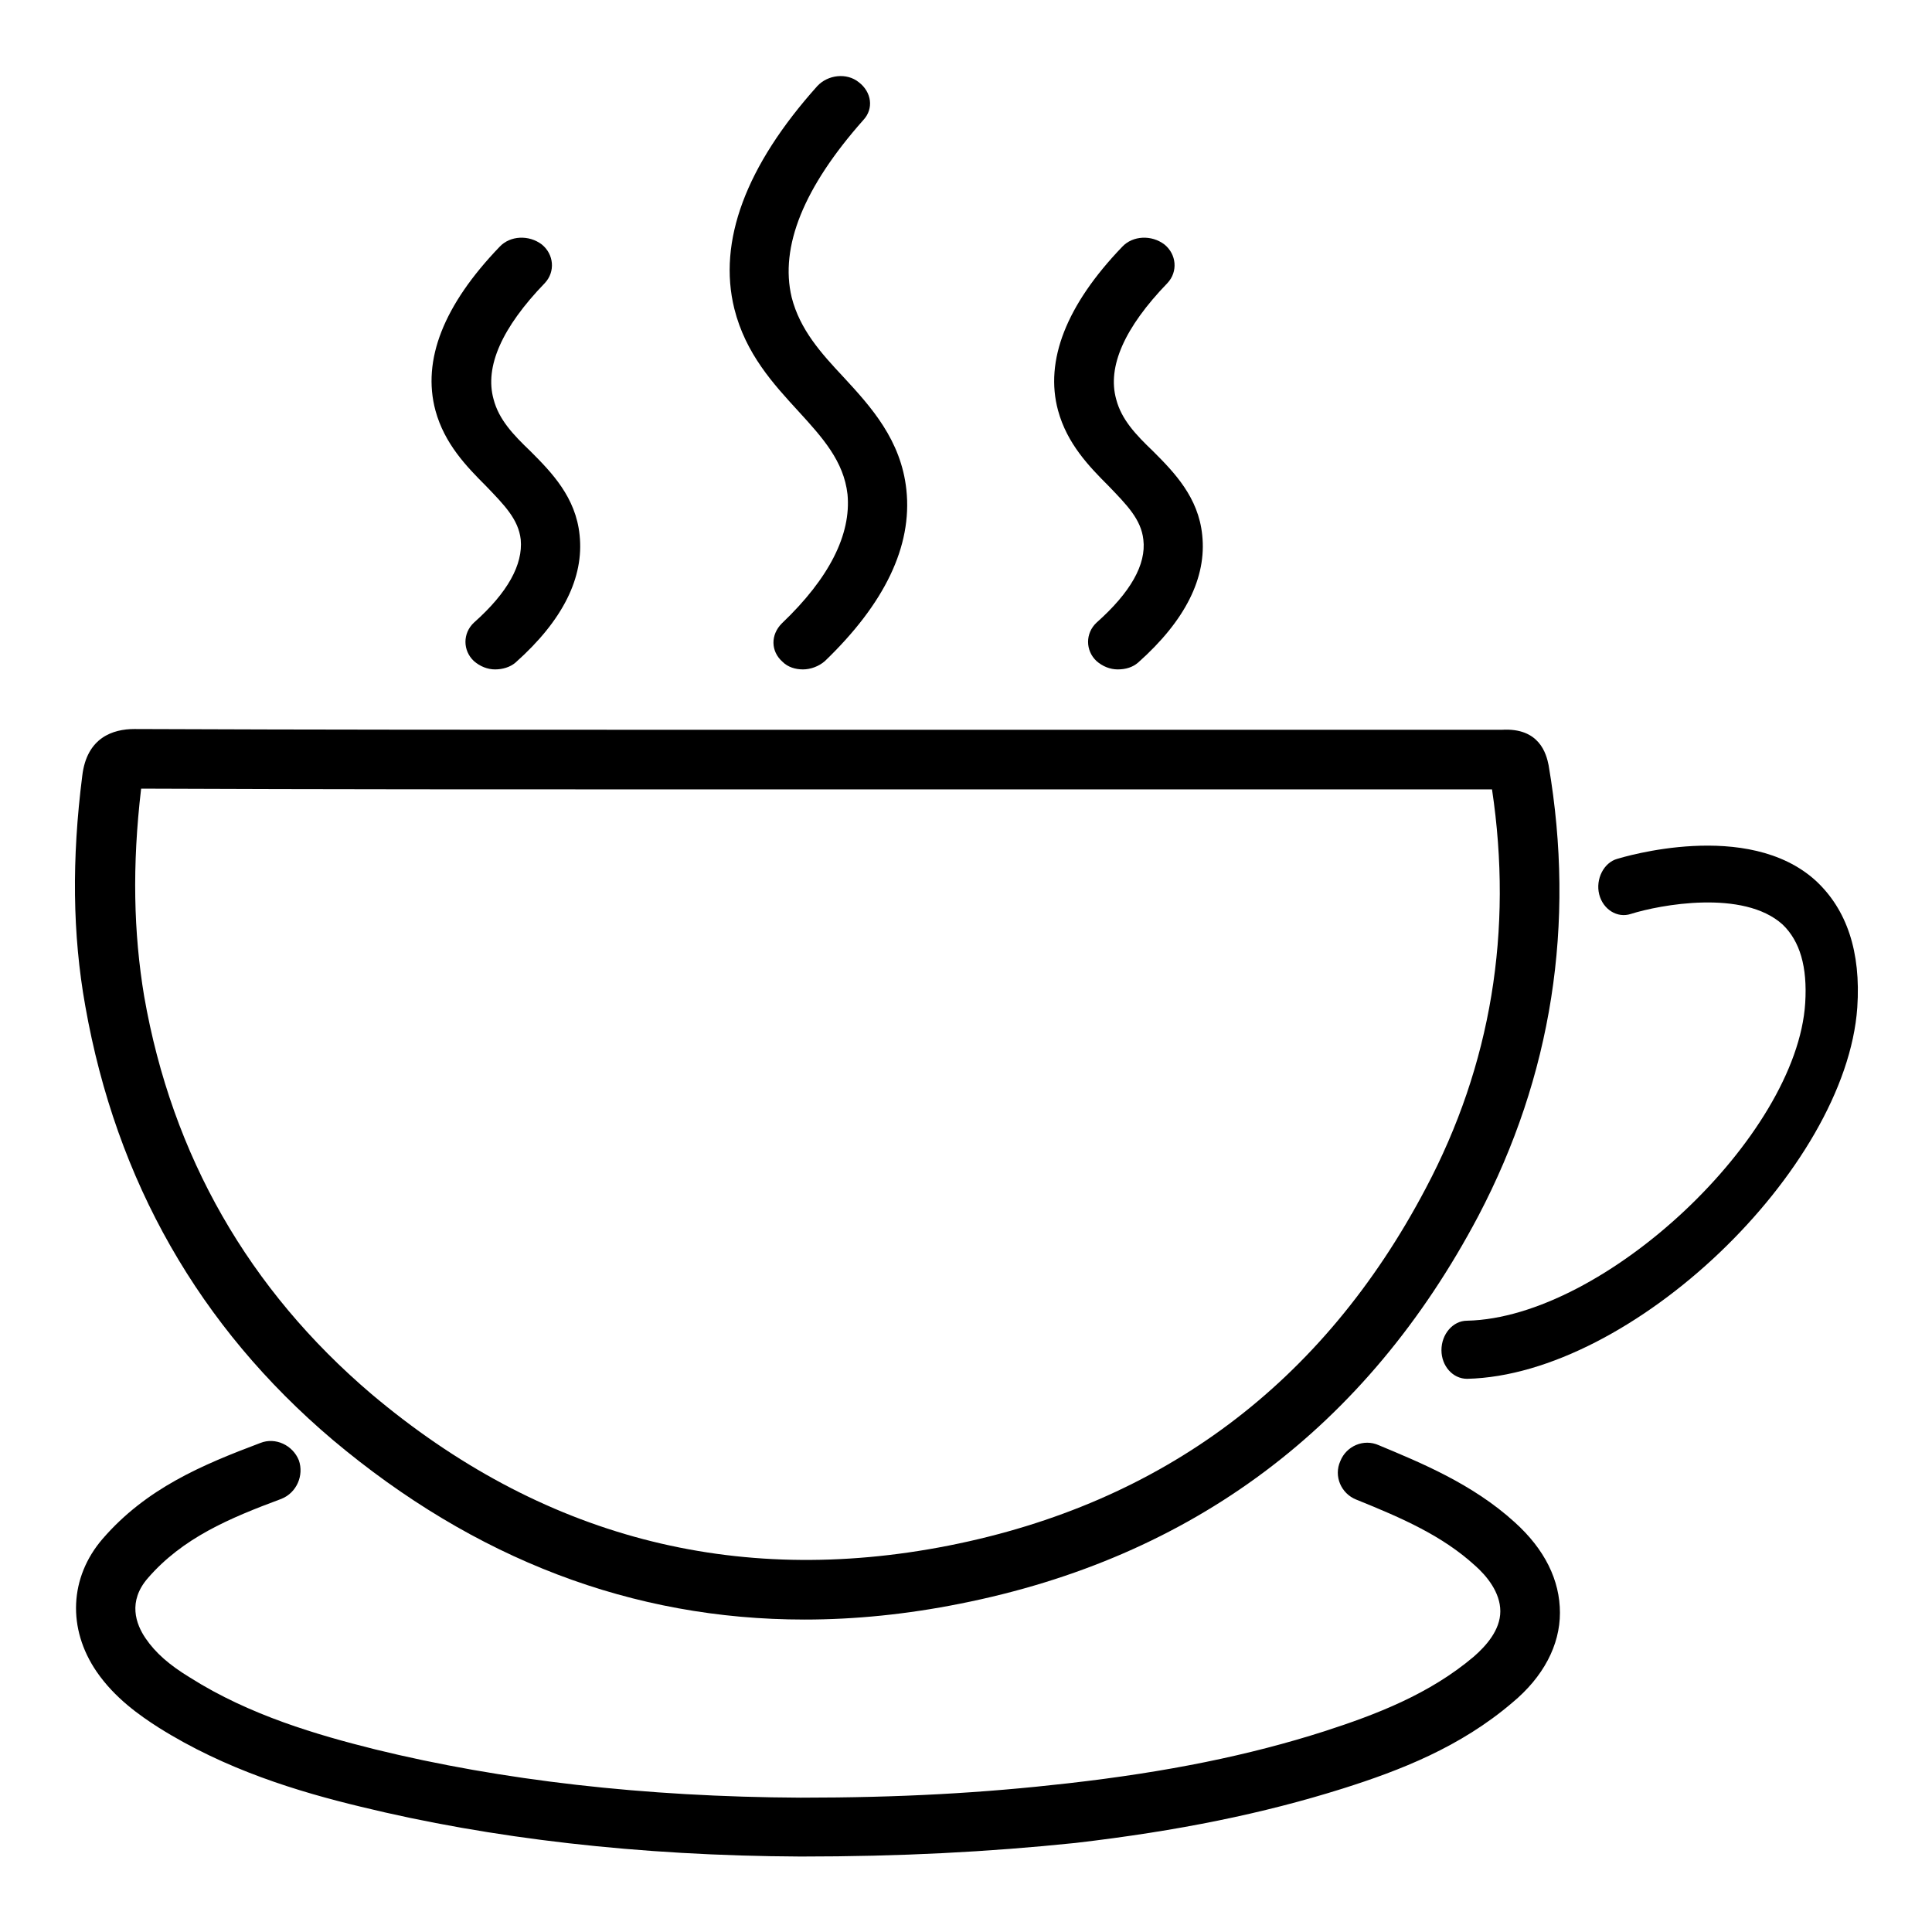
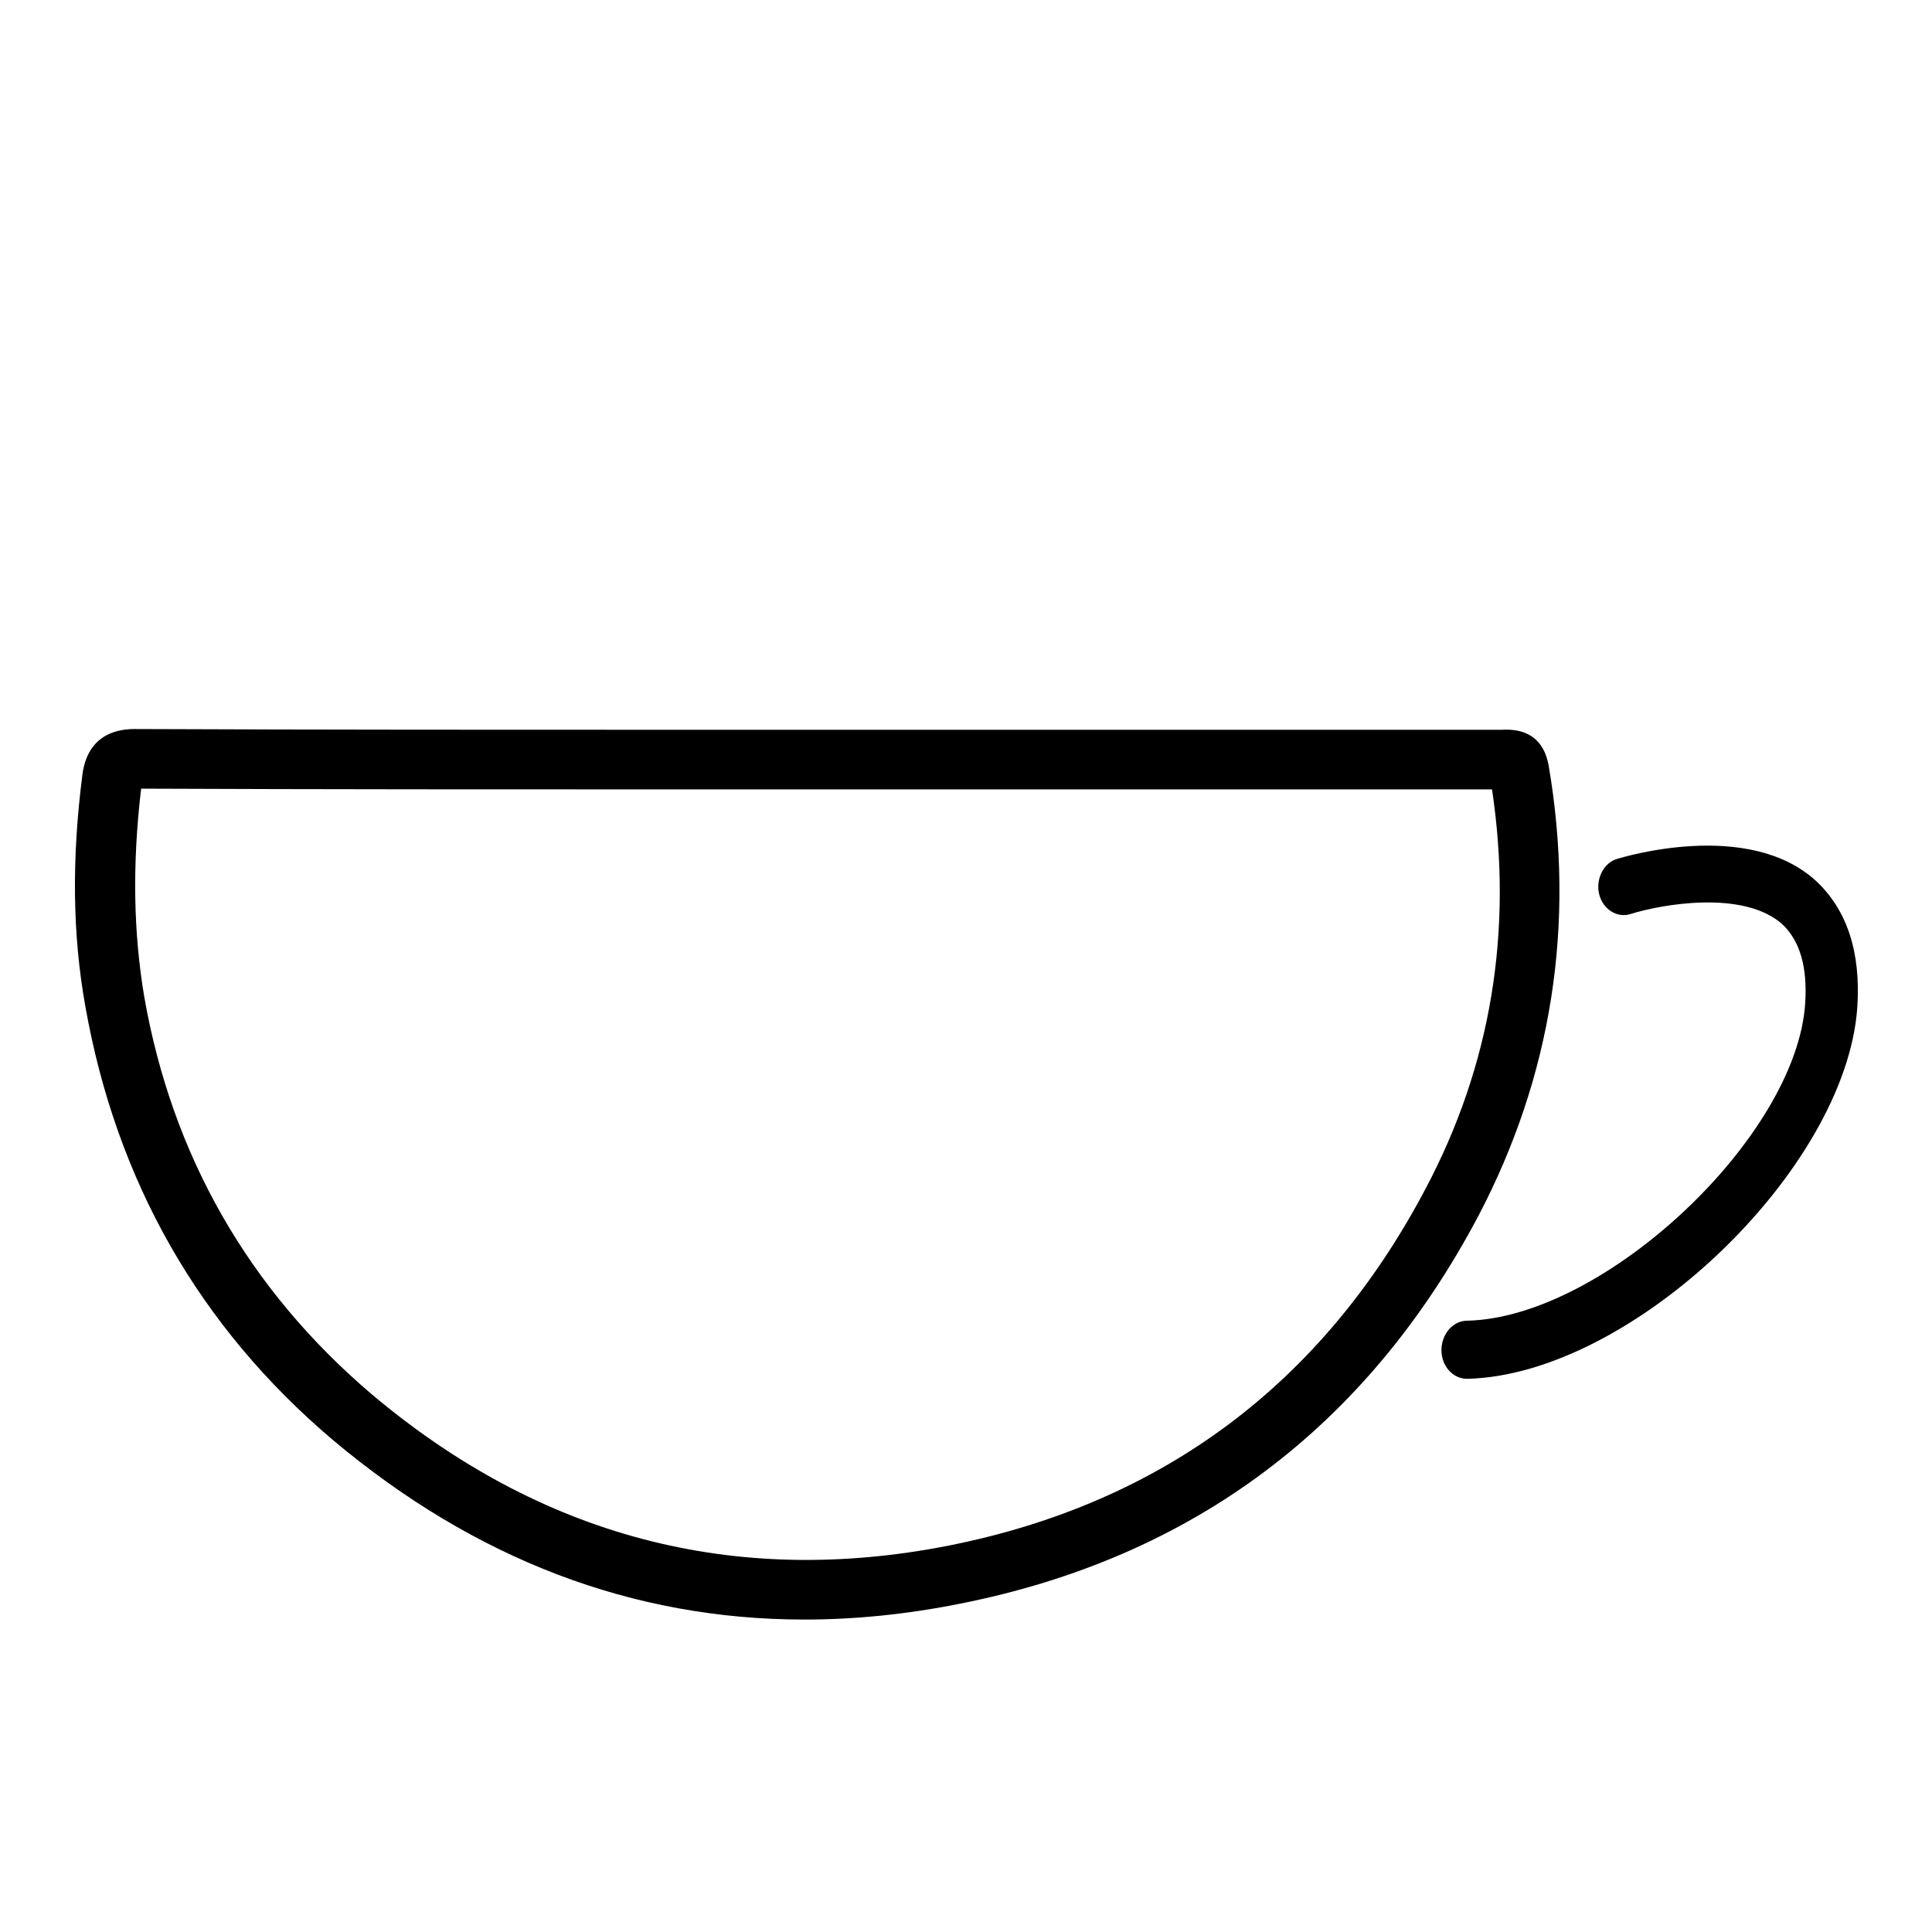
<svg xmlns="http://www.w3.org/2000/svg" version="1.1" x="0px" y="0px" viewBox="0 0 256 256" enable-background="new 0 0 256 256" xml:space="preserve">
  <g>
    <g>
-       <path fill="#000000" d="M106.6,214.6c-22.8,0-43.7-8-62.5-23.8l0,0c-17.7-15-28.7-34.3-32.8-57.5c-1.7-9.5-1.8-19.5-0.4-30.5c0.6-5.1,4.1-6.2,6.9-6.2h0c24.4,0.1,48.8,0.1,73.1,0.1h32.4H199c5-0.3,5.9,3.2,6.2,4.7c3.6,21.1,0.4,41.2-9.3,59.7c-14.8,28-37.9,45.3-68.7,51.4C120.2,213.9,113.3,214.6,106.6,214.6z M49.2,184.7c22.4,18.9,48.1,25.7,76.5,20.1c28.3-5.6,49.6-21.5,63.2-47.3c8.7-16.4,11.6-34.2,8.8-52.9h-89.4H91c-24.1,0-48.2,0-72.3-0.1c-1.2,10.2-1,19.1,0.4,27.5C22.8,153.2,33,170.9,49.2,184.7L49.2,184.7z" />
-       <path fill="#000000" d="M106.1,246c-21.5-0.1-41.1-2.4-58.3-6.6c-8.3-2-17.9-4.9-26.8-10.5c-2.5-1.6-5.8-3.9-8.2-7.4c-3.9-5.7-3.6-12.5,0.8-17.6c5.8-6.7,13.2-9.8,20.9-12.7c2-0.8,4.3,0.3,5.1,2.3c0.7,2-0.3,4.3-2.3,5.1c-7,2.6-13.1,5.2-17.7,10.5c-2.7,3.1-1.6,6.1-0.3,8c1.3,1.9,3.1,3.5,5.9,5.2c7.9,5,16.9,7.6,24.5,9.5c16.7,4.1,35.7,6.3,56.4,6.4c13.1,0,24-0.6,35.4-1.9c13.2-1.5,24-3.7,34-6.9c6.8-2.2,13.9-4.9,19.8-9.9c1.6-1.4,3.5-3.5,3.5-6c0-2.5-1.8-4.7-3.4-6.1c-4.3-3.9-9.5-6.2-15.7-8.7c-2-0.8-3-3.1-2.1-5.1c0.8-2,3.1-3,5.1-2.1c5.5,2.3,12.4,5.1,18,10.2c4,3.6,6,7.7,6,12s-2.2,8.5-6.3,11.9c-6.9,5.9-14.9,9-22.5,11.4c-10.5,3.3-21.7,5.6-35.4,7.2C130.9,245.4,119.3,246,106.1,246z" />
-       <path fill="#000000" d="M65.6,88.7c-1,0-2-0.4-2.8-1.1c-1.5-1.4-1.5-3.7,0-5.1c4.5-4,6.5-7.7,6.2-11c-0.3-2.7-2.2-4.6-4.6-7.1c-2.6-2.6-5.5-5.6-6.7-10c-1.8-6.7,1.1-14,8.5-21.7c1.4-1.5,3.9-1.6,5.6-0.3c1.6,1.3,1.8,3.6,0.4,5.1c-5.7,5.9-8,11.1-6.8,15.4c0.7,2.7,2.6,4.7,4.9,6.9c2.8,2.8,6,6.1,6.5,11.1c0.6,5.6-2.2,11.3-8.5,16.9C67.6,88.4,66.6,88.7,65.6,88.7z" />
-       <path fill="#000000" d="M148.1,88.7c-1,0-2-0.4-2.8-1.1c-1.5-1.4-1.5-3.7,0-5.1c4.5-4,6.6-7.7,6.2-11c-0.3-2.7-2.2-4.6-4.6-7.1c-2.6-2.6-5.5-5.6-6.7-10c-1.8-6.6,1.1-14,8.5-21.7c1.4-1.5,3.9-1.6,5.6-0.3c1.6,1.3,1.8,3.6,0.4,5.1c-5.7,5.9-8,11.1-6.8,15.4c0.7,2.7,2.6,4.7,4.9,6.9c2.8,2.8,6,6.1,6.5,11.1c0.6,5.6-2.2,11.3-8.5,16.9C150.1,88.4,149.2,88.7,148.1,88.7z" />
-       <path fill="#000000" d="M106.4,88.7c-1,0-2-0.3-2.7-1c-1.6-1.4-1.6-3.6-0.1-5.1c6.3-6,9.2-11.8,8.7-17.1c-0.5-4.4-3.3-7.5-6.5-11c-3.3-3.6-7-7.6-8.5-13.6c-2.2-8.9,1.5-18.9,11-29.5c1.4-1.5,3.9-1.8,5.5-0.5c1.7,1.3,2,3.5,0.6,5c-7.9,8.9-11.1,16.8-9.5,23.5c1.1,4.3,3.9,7.4,6.9,10.6c3.6,3.9,7.6,8.3,8.3,14.9c0.8,7.5-2.9,15.1-10.8,22.7C108.5,88.3,107.4,88.7,106.4,88.7z" />
+       <path fill="#000000" d="M106.6,214.6c-22.8,0-43.7-8-62.5-23.8c-17.7-15-28.7-34.3-32.8-57.5c-1.7-9.5-1.8-19.5-0.4-30.5c0.6-5.1,4.1-6.2,6.9-6.2h0c24.4,0.1,48.8,0.1,73.1,0.1h32.4H199c5-0.3,5.9,3.2,6.2,4.7c3.6,21.1,0.4,41.2-9.3,59.7c-14.8,28-37.9,45.3-68.7,51.4C120.2,213.9,113.3,214.6,106.6,214.6z M49.2,184.7c22.4,18.9,48.1,25.7,76.5,20.1c28.3-5.6,49.6-21.5,63.2-47.3c8.7-16.4,11.6-34.2,8.8-52.9h-89.4H91c-24.1,0-48.2,0-72.3-0.1c-1.2,10.2-1,19.1,0.4,27.5C22.8,153.2,33,170.9,49.2,184.7L49.2,184.7z" />
      <path fill="#000000" d="M194.4,182.7c-1.9,0-3.4-1.7-3.4-3.8c0-2.1,1.5-3.9,3.4-3.9c18.2-0.4,43.7-24.4,44.8-42.1c0.3-4.8-0.7-8.2-3-10.4c-5.2-4.7-16.3-2.6-20.1-1.4c-1.8,0.6-3.7-0.6-4.2-2.6c-0.5-2,0.6-4.2,2.4-4.7c0.7-0.2,17.3-5.3,26.3,2.9c4.1,3.8,6,9.4,5.5,16.8C244.6,155,216.2,182.2,194.4,182.7C194.4,182.7,194.4,182.7,194.4,182.7z" />
    </g>
  </g>
</svg>